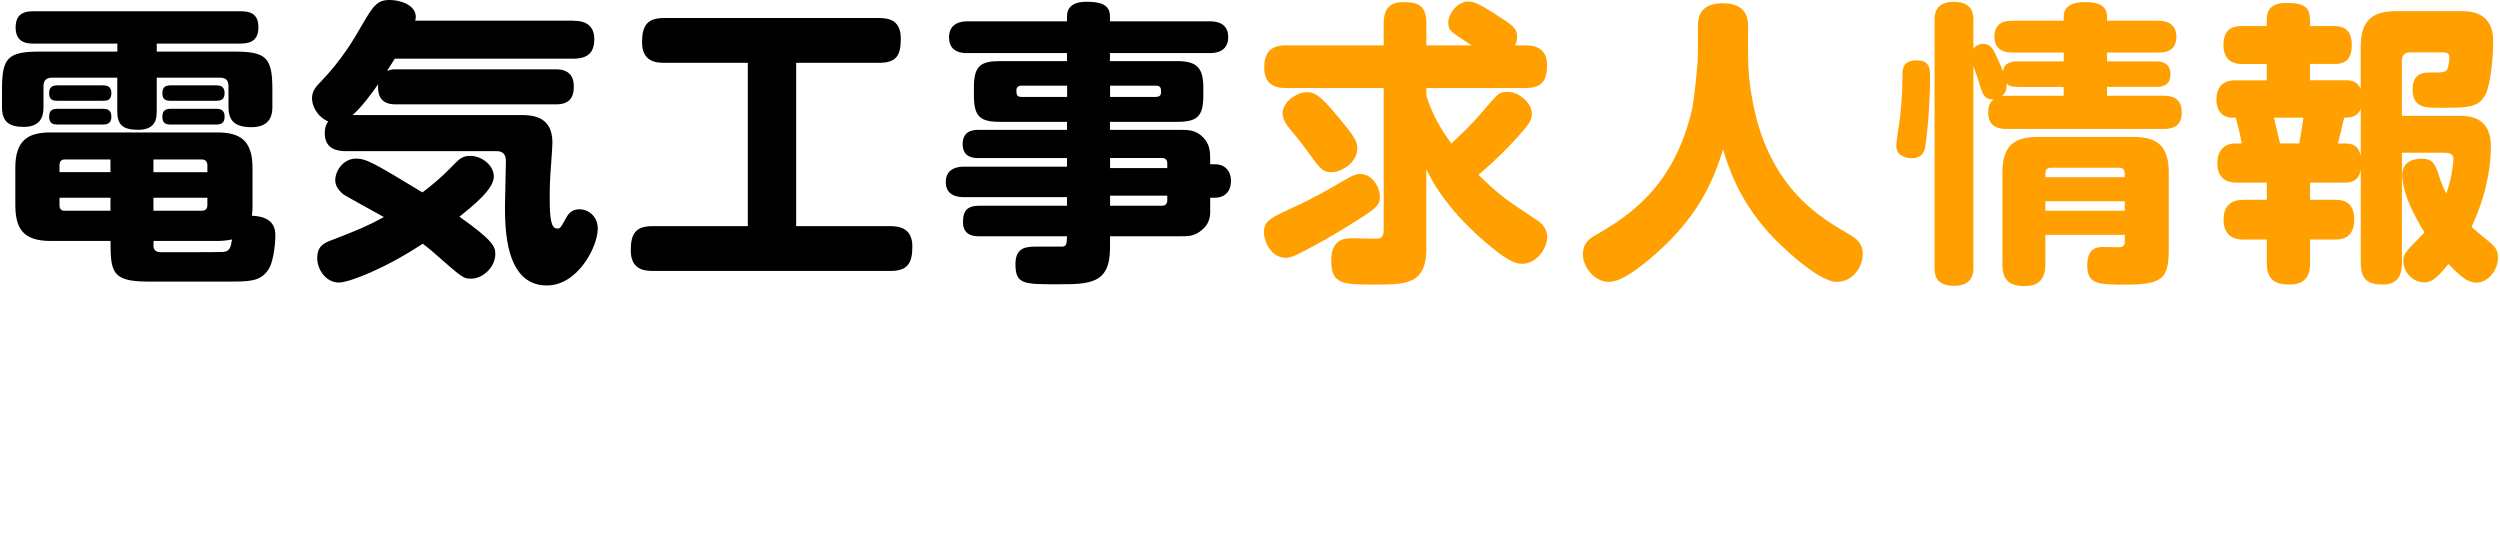
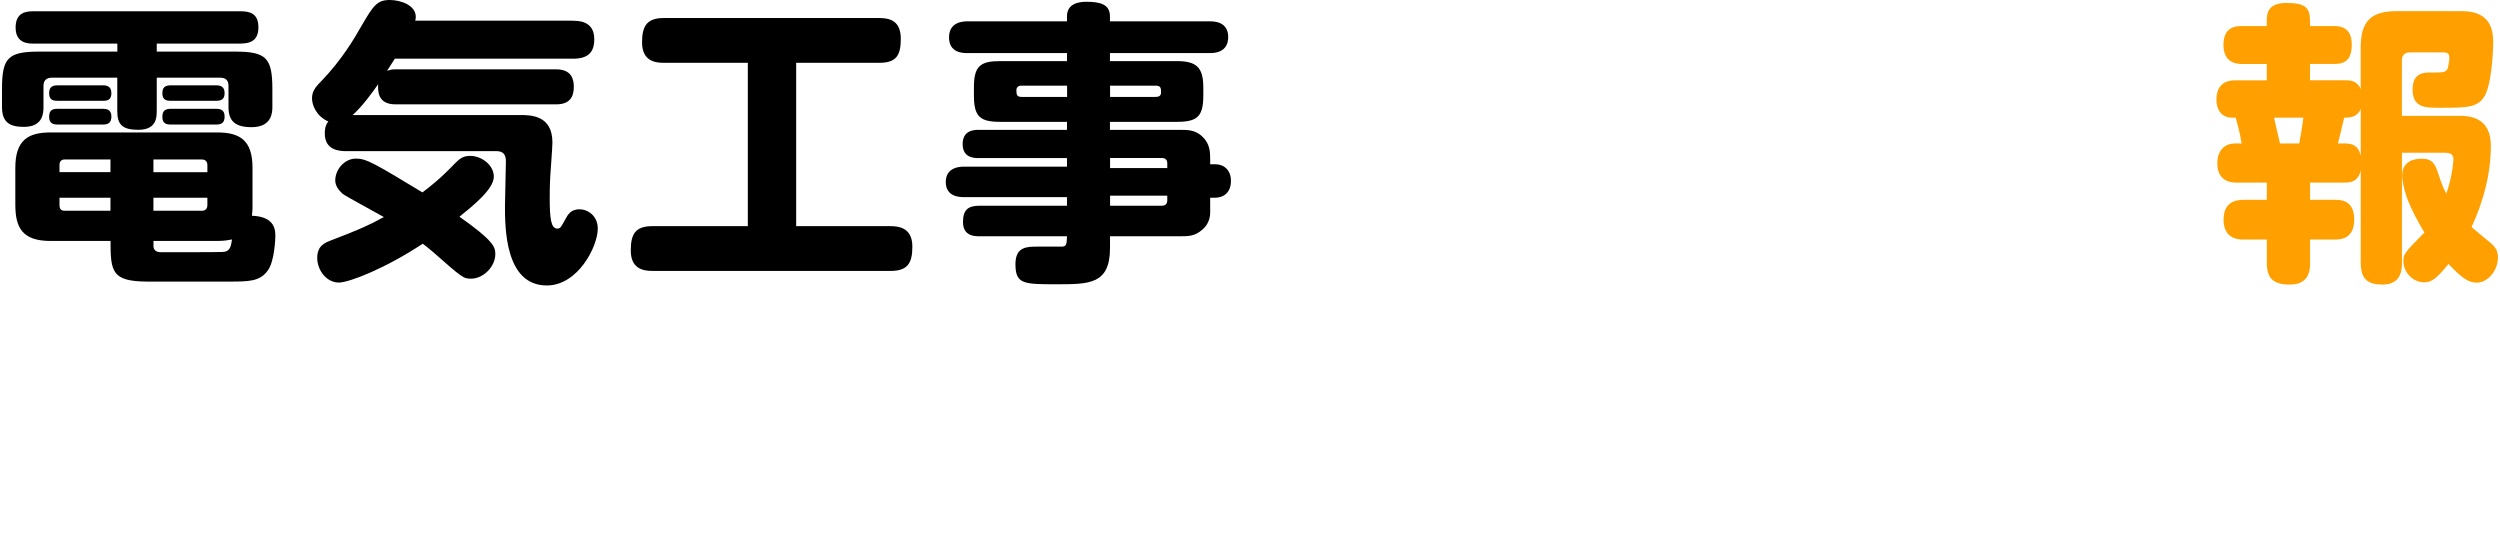
<svg xmlns="http://www.w3.org/2000/svg" version="1.1" viewBox="0 0 437 97">
  <defs>
    <style>
      .cls-1 {
        fill: #ffa000;
      }
    </style>
  </defs>
  <g>
    <g id="_レイヤー_1" data-name="レイヤー_1">
      <g id="_レイヤー_1-2" data-name="_レイヤー_1">
        <g>
          <path d="M27.39,19.43c0,1.04,0,3.26-3.21,3.26-2.8,0-3.68-.93-3.68-3.26v-5.85h-11.45c-.93,0-1.45.47-1.45,1.45v3.68c0,.98-.05,3.47-3.42,3.47-2.59,0-3.83-.88-3.83-3.47v-3.11c0-5.44.98-6.58,6.53-6.58h13.63v-1.4H5.84c-.93,0-3.11-.05-3.11-2.8,0-2.59,1.71-2.85,3.11-2.85h36.17c1.5,0,3.16.26,3.16,2.8,0,2.12-1.14,2.85-3.16,2.85h-14.61v1.4h13.63c5.49,0,6.58,1.04,6.58,6.58v3.11c0,.88-.05,3.52-3.63,3.52-3.01,0-4.04-1.19-4.04-3.52v-3.68c0-.98-.47-1.45-1.45-1.45h-11.09v5.85h0ZM33.46,49.22h-7.82c-6.06-.05-6.32-1.71-6.32-7.1h-10.47c-4.97,0-6.17-2.33-6.17-6.37v-6.43c0-4.87,2.28-6.17,6.17-6.17h29.12c3.94,0,6.17,1.35,6.17,6.17v6.63c0,.47,0,.93-.1,1.76,4.09.15,4.09,2.59,4.09,3.58,0,.21-.1,4.3-1.3,5.96-1.4,1.97-3.26,1.97-7,1.97h-6.37ZM18.02,14.92c.47,0,1.45.05,1.45,1.35s-.83,1.35-1.45,1.35h-7.98c-.67,0-1.45-.1-1.45-1.3,0-1.04.47-1.4,1.45-1.4,0,0,7.98,0,7.98,0ZM18.02,19.02c.57,0,1.45.1,1.45,1.35,0,1.09-.57,1.4-1.45,1.4h-7.98c-.57,0-1.45-.1-1.45-1.3,0-.98.31-1.45,1.45-1.45h7.98ZM19.31,30.1v-2.23h-7.98c-.62,0-.93.36-.93.98v1.24h8.91ZM19.31,36.84v-2.28h-8.91v1.3c0,.62.26.98.88.98h8.03ZM26.82,30.1h9.43v-1.24c0-.62-.36-.98-.93-.98h-8.5v2.23h0ZM26.82,34.56v2.28h8.5c.57,0,.93-.36.93-.98v-1.3h-9.43ZM26.82,42.95c0,1.14,1.04,1.14,1.4,1.14,1.35,0,10.16,0,10.73-.05,1.24-.05,1.4-.88,1.61-2.18-.52.1-1.4.26-2.59.26h-11.14v.83h0ZM37.81,14.92c.67,0,1.45.16,1.45,1.35,0,.98-.47,1.35-1.45,1.35h-7.98c-.67,0-1.45-.1-1.45-1.3,0-1.04.47-1.4,1.45-1.4,0,0,7.98,0,7.98,0ZM37.81,19.02c.47,0,1.45.05,1.45,1.3,0,.88-.26,1.45-1.45,1.45h-7.98c-.52,0-1.45-.05-1.45-1.3,0-.93.31-1.45,1.45-1.45h7.98Z" />
          <path d="M100.15,3.63c.93,0,3.73,0,3.73,3.21,0,2.28-1.04,3.42-3.73,3.42h-31.14c-.21.36-1.14,1.81-1.35,2.12.52-.16.73-.26,1.45-.26h28.13c2.85,0,3.06,2.02,3.06,3.01,0,1.24-.26,3.11-3.06,3.11h-28.13c-3.16,0-3.06-2.44-3.01-3.52-1.14,1.61-2.64,3.73-4.46,5.39h29.27c1.81,0,5.65,0,5.65,4.77,0,.73-.05,1.09-.26,4.3-.16,2.02-.21,3.32-.21,5.49,0,3.42.21,5.28,1.3,5.28.57,0,.62-.15,1.45-1.66.41-.78.98-1.71,2.44-1.71s3.21,1.14,3.21,3.37c0,3.16-3.47,9.95-8.91,9.95-7.31,0-7.31-10.1-7.31-13.94,0-1.19.16-6.53.16-7.67,0-.62,0-1.87-1.66-1.87h-26.27c-1.3,0-3.73-.21-3.73-3.11,0-.31,0-1.35.62-2.07-2.12-.93-2.85-2.9-2.85-4.04s.47-1.87,1.61-3c3.63-3.78,5.75-7.41,7.05-9.69,2.02-3.47,2.69-4.51,4.92-4.51,1.86,0,4.56.88,4.56,2.95,0,.26-.05.47-.1.67h27.57ZM59.84,33.83c-.62-.57-1.24-1.35-1.24-2.28,0-1.92,1.61-3.83,3.63-3.83,1.81,0,3.21.83,11.61,5.91,1.3-.98,3.06-2.33,5.65-5.03.83-.83,1.4-1.35,2.69-1.35,2.02,0,4.14,1.61,4.14,3.63,0,2.18-3.63,5.08-6.01,7,5.96,4.2,6.27,5.29,6.27,6.53,0,2.28-2.18,4.3-4.2,4.3-1.4,0-1.5-.1-6.63-4.61-.88-.78-1.4-1.14-1.86-1.5-6.48,4.3-12.85,6.79-14.66,6.79-2.18,0-3.78-2.18-3.78-4.3s1.3-2.64,2.38-3.06c4.87-1.86,6.63-2.64,9.27-4.09-1.14-.67-6.68-3.63-7.25-4.09v-.02Z" />
          <path d="M139.17,39.53h16.48c1.76,0,3.83.47,3.83,3.58,0,2.9-.83,4.25-3.83,4.25h-41.61c-1.76,0-3.78-.47-3.78-3.58,0-2.85.78-4.25,3.78-4.25h16.68V10.98h-14.66c-1.4,0-3.83-.21-3.83-3.58,0-2.95.93-4.25,3.83-4.25h37.62c1.92,0,3.78.52,3.78,3.63,0,2.9-.78,4.2-3.78,4.2h-14.51v28.55Z" />
          <path d="M211.55,37.05c0,1.86-1.04,2.8-1.35,3.06-1.3,1.19-2.49,1.19-3.89,1.19h-12.28v2.02c0,6.37-3.58,6.37-9.33,6.37s-7.2,0-7.2-3.52c0-3.06,2.02-3.06,3.83-3.06h4.4c.73-.1.73-.52.78-1.81h-15.28c-.83,0-2.9,0-2.9-2.49,0-2.12.88-2.85,2.9-2.85h15.28v-1.5h-17.98c-.67,0-3.21,0-3.21-2.64s2.54-2.69,3.21-2.69h17.98v-1.5h-15.49c-.67,0-2.75,0-2.75-2.44s2.02-2.49,2.75-2.49h15.49v-1.4h-11.66c-3.52,0-4.61-.88-4.61-4.61v-1.4c0-3.73,1.09-4.61,4.61-4.61h11.66v-1.4h-17.41c-.73,0-3.21,0-3.21-2.75s2.54-2.8,3.21-2.8h17.41v-.88c0-2.23,2.07-2.54,3.37-2.54,2.38,0,4.14.41,4.14,2.54v.88h17.46c.67,0,3.21,0,3.21,2.75s-2.49,2.8-3.21,2.8h-17.46v1.4h11.66c3.42,0,4.66,1.04,4.66,4.61v1.4c0,3.73-1.09,4.61-4.66,4.61h-11.66v1.4h12.28c1.35,0,2.69,0,3.94,1.24s1.3,2.59,1.3,3.94v.83h.88c1.55,0,2.75,1.04,2.75,2.9,0,2.12-1.35,2.95-2.75,2.95h-.88v2.49h.01ZM186.53,16.94v-1.97h-7.98c-.52,0-.88.26-.88.78,0,.67,0,1.19.88,1.19h7.98ZM194.04,16.94h7.98c.57,0,.93-.21.93-.78,0-.67,0-1.19-.93-1.19h-7.98v1.97ZM194.04,27.62v1.76h10v-.83c0-.62-.36-.93-.93-.93h-9.07ZM204.04,34.2h-10v1.76h9.07c.62,0,.93-.36.93-.93v-.83h0Z" />
-           <path class="cls-1" d="M220.94,40.62c0-2.02,1.09-2.49,5.08-4.35,3.58-1.61,5.96-3.01,9.43-5.03,1.24-.73,1.87-.83,2.28-.83,2.12,0,3.47,2.23,3.47,3.99,0,1.55-.78,2.12-4.61,4.51-4.2,2.64-5.6,3.37-9.02,5.18-1.14.57-1.97.98-2.85.98-2.28,0-3.78-2.54-3.78-4.46h0ZM249.33,43.42c0,6.32-3.58,6.32-9.07,6.32s-7.56,0-7.56-4.2c0-3.89,2.49-3.89,3.78-3.89.73,0,4.2.1,4.56.05.73-.16.83-.93.83-1.55V15.39h-17.05c-.93,0-3.83,0-3.83-3.52,0-2.95,1.35-3.94,3.83-3.94h17.05v-3.83c0-1.92.57-3.73,3.37-3.73s4.09.67,4.09,3.73v3.83h7.93c-3.89-2.49-4.09-2.64-4.09-4.04,0-1.61,1.71-3.63,3.47-3.63,1.04,0,2.12.52,4.77,2.23,3.06,1.97,3.78,2.44,3.78,3.94,0,.73-.21,1.24-.36,1.5h1.81c1.19,0,3.78.16,3.78,3.47,0,2.69-.88,3.99-3.78,3.99h-17.31v1.4c1.19,3.47,2.23,5.28,4.35,8.29,2.18-2.02,3.47-3.21,5.49-5.6,2.69-3.16,2.9-3.42,4.4-3.42,1.86,0,4.2,1.87,4.2,3.83,0,1.04-.31,1.66-2.8,4.4-3.11,3.37-5.23,5.13-6.53,6.27,3.78,3.68,4.82,4.35,10.31,7.98.83.52,1.71,1.61,1.71,2.85,0,1.92-1.81,4.71-4.3,4.71-1.19,0-2.59-.21-7.88-4.97-3.21-2.95-5.08-5.34-6.27-6.99-1.4-1.97-1.92-3.06-2.69-4.56v13.83h0ZM233.84,20.36c2.95,3.52,3.42,4.35,3.42,5.6,0,2.33-2.59,4.14-4.56,4.14-1.55,0-2.07-.78-4.04-3.52-.88-1.19-1.4-1.92-3.16-3.99-.47-.62-1.3-1.55-1.3-2.8,0-2.02,2.49-3.68,4.3-3.68,1.61,0,2.75,1.19,5.34,4.25Z" />
-           <path class="cls-1" d="M296.8,4.66c0-1.14,0-4.09,4.3-4.09s4.46,2.75,4.46,4.09v4.97c0,5.23,1.14,11.45,3.26,16.27,3.89,8.91,10.15,12.59,14.46,15.08,1.24.78,2.33,1.5,2.33,3.47s-1.55,4.82-4.56,4.82c-3.26,0-10.05-6.53-11.92-8.65-5.29-5.85-7.15-11.81-7.93-14.51-1.66,5.44-4.25,11.24-10.57,17.15-2.54,2.38-6.79,6.01-9.38,6.01s-4.56-2.64-4.56-4.77,1.3-2.9,2.43-3.52c5.44-3.16,13.37-8.19,16.58-21.55.47-1.92,1.09-8.45,1.09-9.79v-4.97h.01Z" />
-           <path class="cls-1" d="M337.37,13.47c0,5.49-.57,10.67-.88,12.43-.21.98-.83,1.76-2.38,1.76-.83,0-2.64-.36-2.64-2.18,0-.78.52-3.94.62-4.61.36-3.42.41-4.25.47-8.13.05-1.97,1.4-2.18,2.54-2.18,2.28,0,2.28,1.61,2.28,2.9h0ZM360.74,10.73v-1.55h-8.96c-.67,0-3.16,0-3.16-2.75s2.23-2.8,3.16-2.8h8.96v-.73c0-2.07,1.97-2.54,3.73-2.54,2.28,0,3.84.62,3.84,2.54v.73h8.96c.67,0,3.16.05,3.16,2.8s-2.33,2.75-3.16,2.75h-8.96v1.55h8.5c.57,0,2.59,0,2.59,2.23s-1.81,2.23-2.59,2.23h-8.5v1.55h9.9c.98,0,3.16.1,3.16,2.9,0,2.59-1.76,2.9-3.16,2.9h-27.51c-.67,0-3.16,0-3.16-2.8,0-1.55.52-2.02.93-2.38-1.19.05-1.76-.36-2.28-2.12-.41-1.4-.67-2.07-1.24-3.68v35.13c0,.93,0,3.27-3.37,3.27s-3.42-2.12-3.42-3.27V3.58c0-.93,0-3.26,3.37-3.26s3.42,2.23,3.42,3.26v4.92c.47-.57,1.09-.83,1.76-.83,1.14,0,1.55.73,2.07,1.71.41.83,1.09,2.38,1.35,3.11.16-1.71,1.87-1.76,2.54-1.76h8.08-.01ZM352.66,15.18c-1.19,0-1.55-.21-1.92-.57.1,1.14-.26,1.66-.78,2.18.21-.05.36-.05.72-.05h10.05v-1.55h-8.08.01ZM357.53,41.04v5.13c0,1.04-.05,3.84-3.52,3.84-2.8,0-3.99-1.04-3.99-3.84v-16.06c0-4.87,2.33-6.17,6.17-6.17h16.74c3.78,0,6.17,1.24,6.17,6.17v13.16c0,5.18-.73,6.48-7.41,6.48-4.87,0-6.84,0-6.84-3.37s2.07-3.21,3.21-3.21c.41,0,2.07.05,2.43.05.83-.05.93-.47.93-1.24v-.93h-13.89ZM371.41,30.98c0-1.04,0-1.66-.98-1.66h-11.92c-.98,0-.98.62-.98,1.66h13.89,0ZM371.41,35.18h-13.89v1.66h13.89v-1.66Z" />
          <path class="cls-1" d="M419.86,26.74v19.27c0,1.45-.31,3.73-3.37,3.73-2.49,0-3.83-.83-3.83-3.78v-16.22c-.31,1.45-1.09,2.18-2.69,2.18h-6.17v3.01h4.4c.88,0,3.32,0,3.32,3.42s-2.38,3.52-3.32,3.52h-4.4v4.09c0,1.09-.05,3.78-3.52,3.78-2.8,0-4.04-.98-4.04-3.78v-4.09h-4.04c-.78,0-3.52,0-3.52-3.47,0-3.16,2.18-3.47,3.52-3.47h4.04v-3.01h-5.18c-.78,0-3.47,0-3.47-3.37,0-2.38,1.4-3.47,3.06-3.47h1.19c-.21-1.55-.93-4.15-1.04-4.51h-.73c-1.71-.05-2.64-1.35-2.64-3.11,0-2.69,1.61-3.42,3.26-3.42h5.54v-2.85h-4.15c-.83,0-3.42,0-3.42-3.32s2.28-3.32,3.42-3.32h4.15v-.88c0-1.24.1-3.16,3.47-3.16s4.09.93,4.09,3.16v.88h4.04c.98,0,3.26,0,3.26,3.26s-1.86,3.37-3.26,3.37h-4.04v2.85h6.22c.67,0,2.02,0,2.64,1.55v-7.31c0-4.61,1.86-6.32,6.27-6.32h11.5c5.03,0,5.39,3.52,5.39,5.34,0,2.28-.36,7.25-1.35,9.22-1.19,2.33-3.11,2.33-8.03,2.33-2.49,0-4.71,0-4.71-3.21,0-2.95,2.07-2.95,3-2.95,2.33,0,2.8,0,3.11-.67.15-.41.31-1.4.31-1.92,0-.31,0-.93-.93-.93h-5.96c-.88,0-1.4.47-1.4,1.4v9.69h9.95c1.5,0,5.6,0,5.6,5.23,0,4.92-1.3,9.74-3.37,14.2.31.31,2.69,2.28,3.21,2.69.93.78,1.4,1.4,1.4,2.64,0,2.33-1.81,4.4-3.73,4.4-1.45,0-2.64-.88-4.92-3.27-2.23,2.8-3.11,3.21-4.25,3.21-2.02,0-3.63-1.81-3.63-3.68,0-1.24.05-1.35,3.68-5.03-.83-1.35-2.28-3.89-3.11-6.22-.41-1.19-.78-2.75-.78-3.78,0-2.85,2.8-2.9,3.42-2.9,1.92,0,2.33,1.04,2.8,2.33.67,2.18,1.19,3.21,1.5,3.78,1.14-3.32,1.24-5.96,1.24-6.06,0-1.04-.93-1.04-1.4-1.09h-7.62l.02.04ZM401.9,25.08c.52-2.8.62-3.68.73-4.51h-5.13c.36,1.5.78,3.37,1.04,4.51h3.37-.01ZM412.66,19.02c-.62,1.55-2.07,1.55-2.9,1.55-.41,1.71-.67,2.95-1.09,4.51h1.3c2.18,0,2.49,1.4,2.69,2.18v-8.24Z" />
        </g>
      </g>
    </g>
  </g>
</svg>